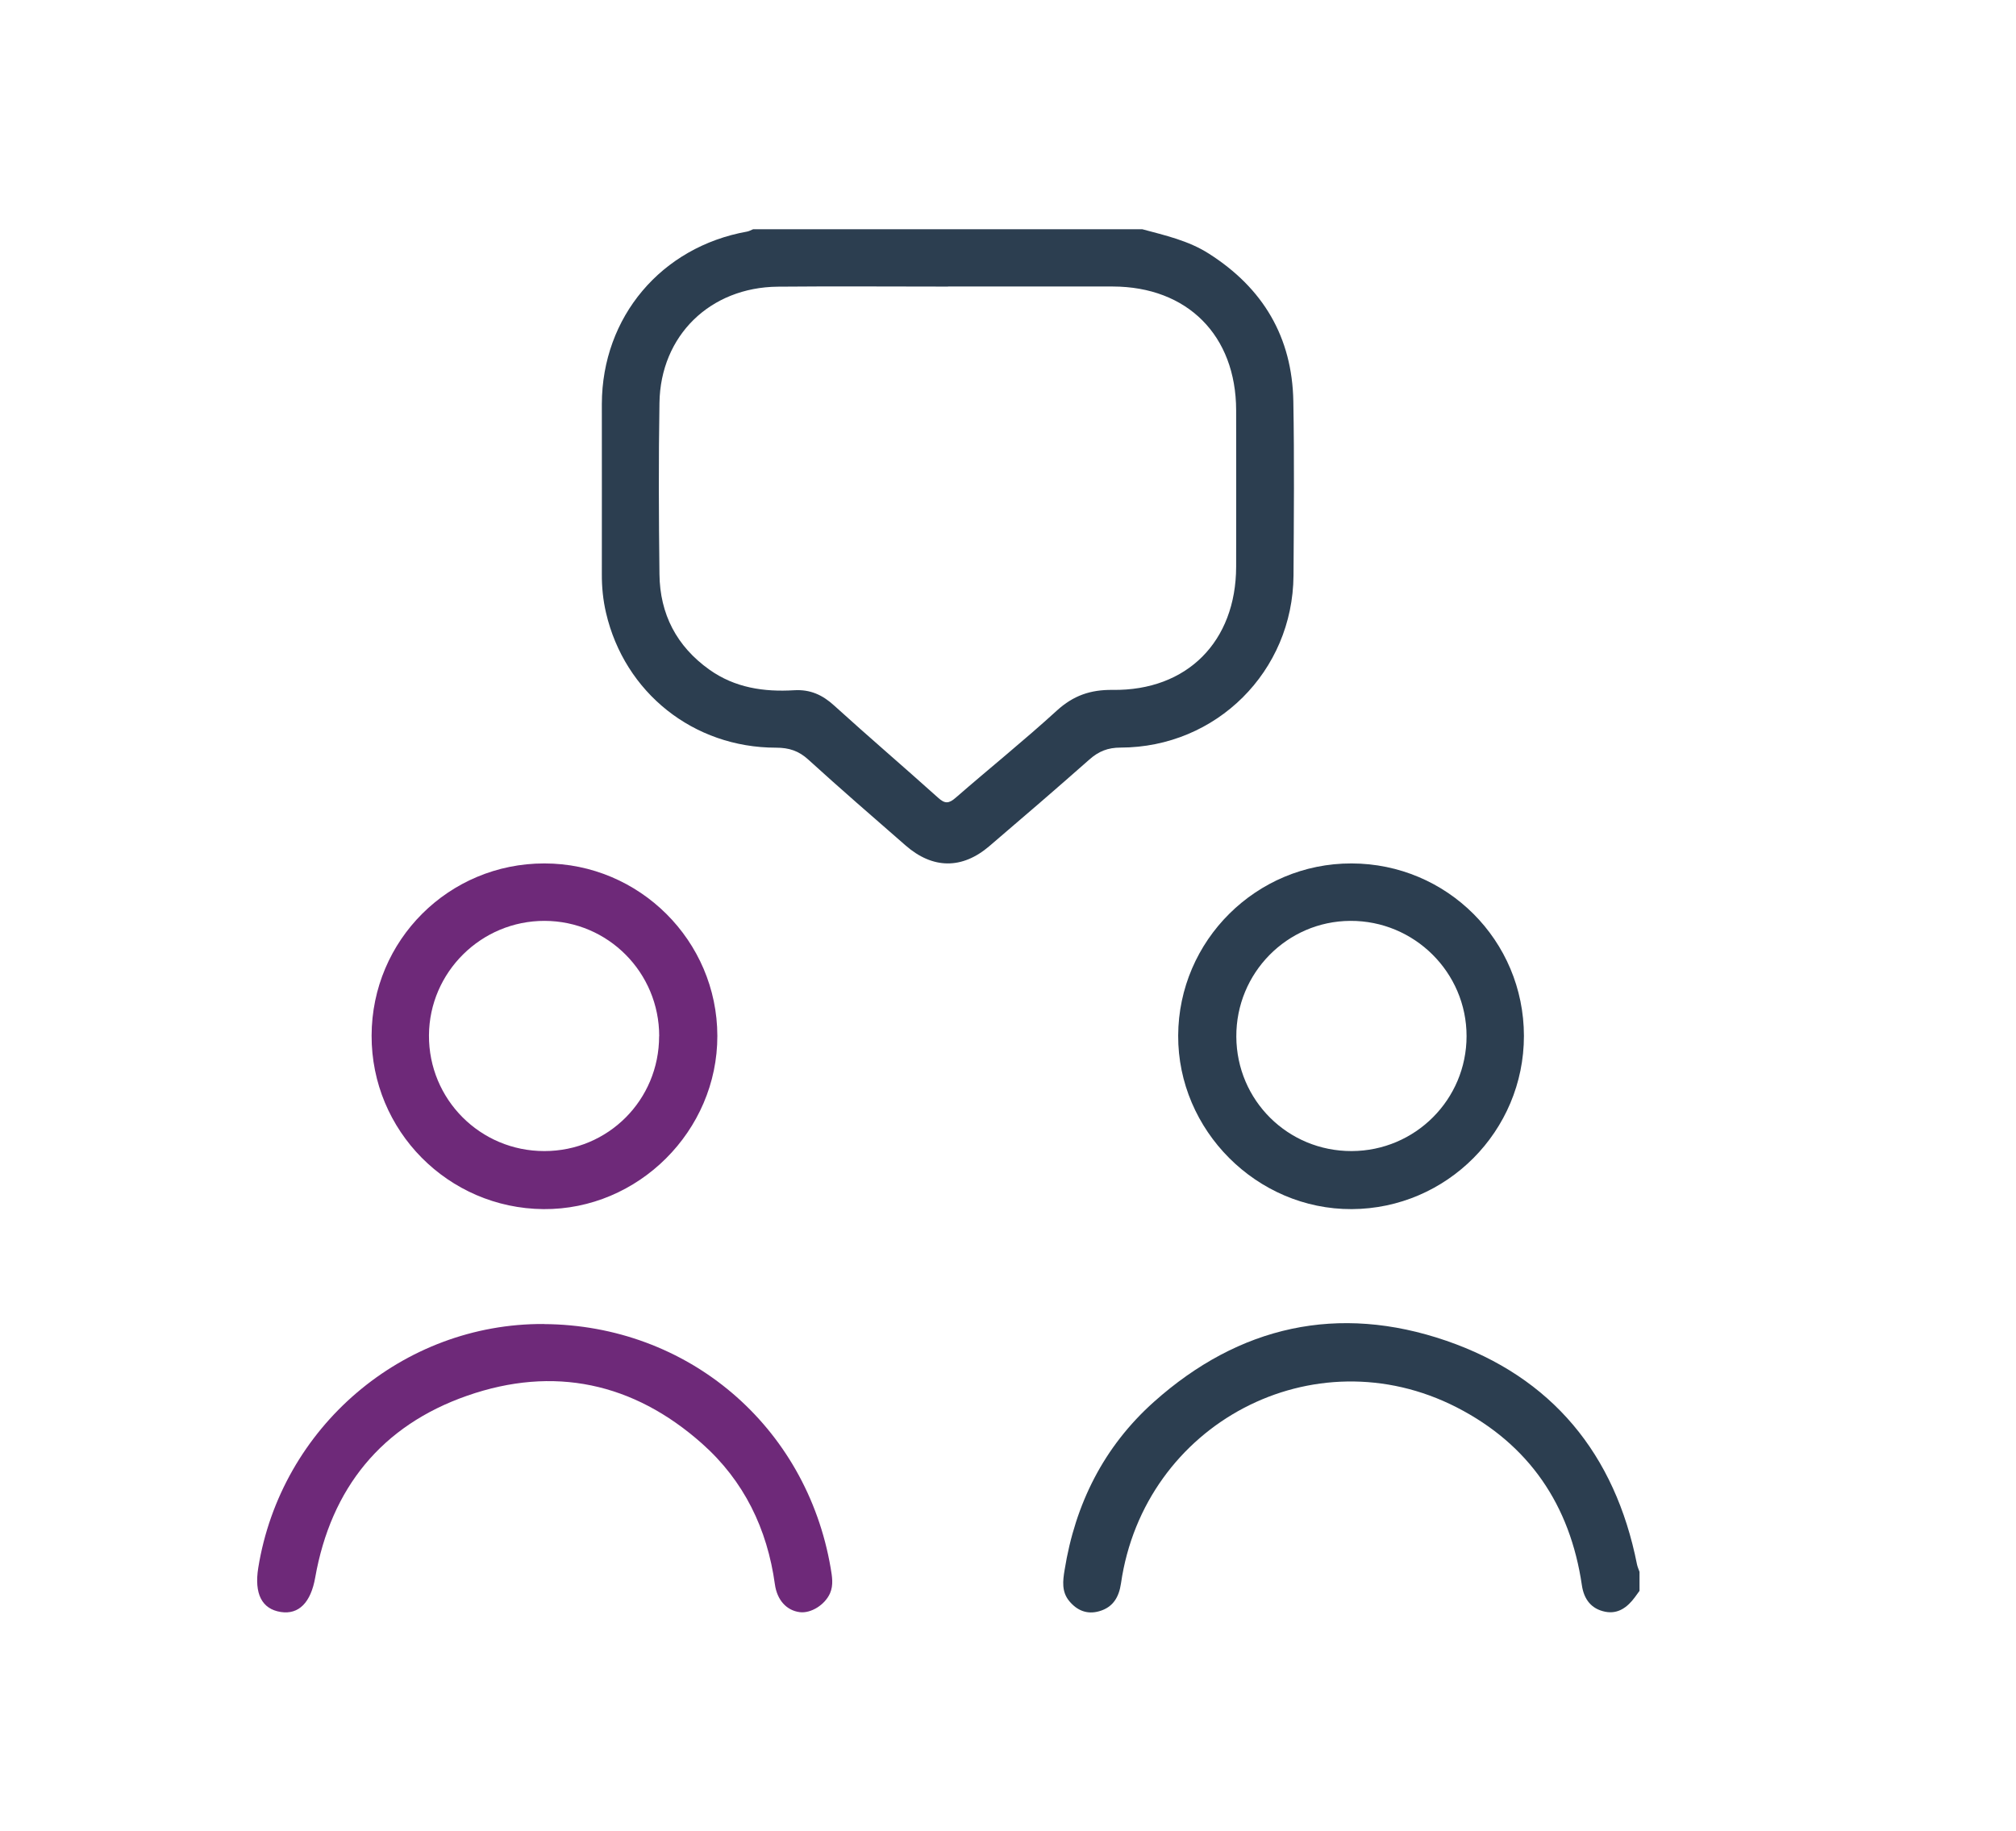
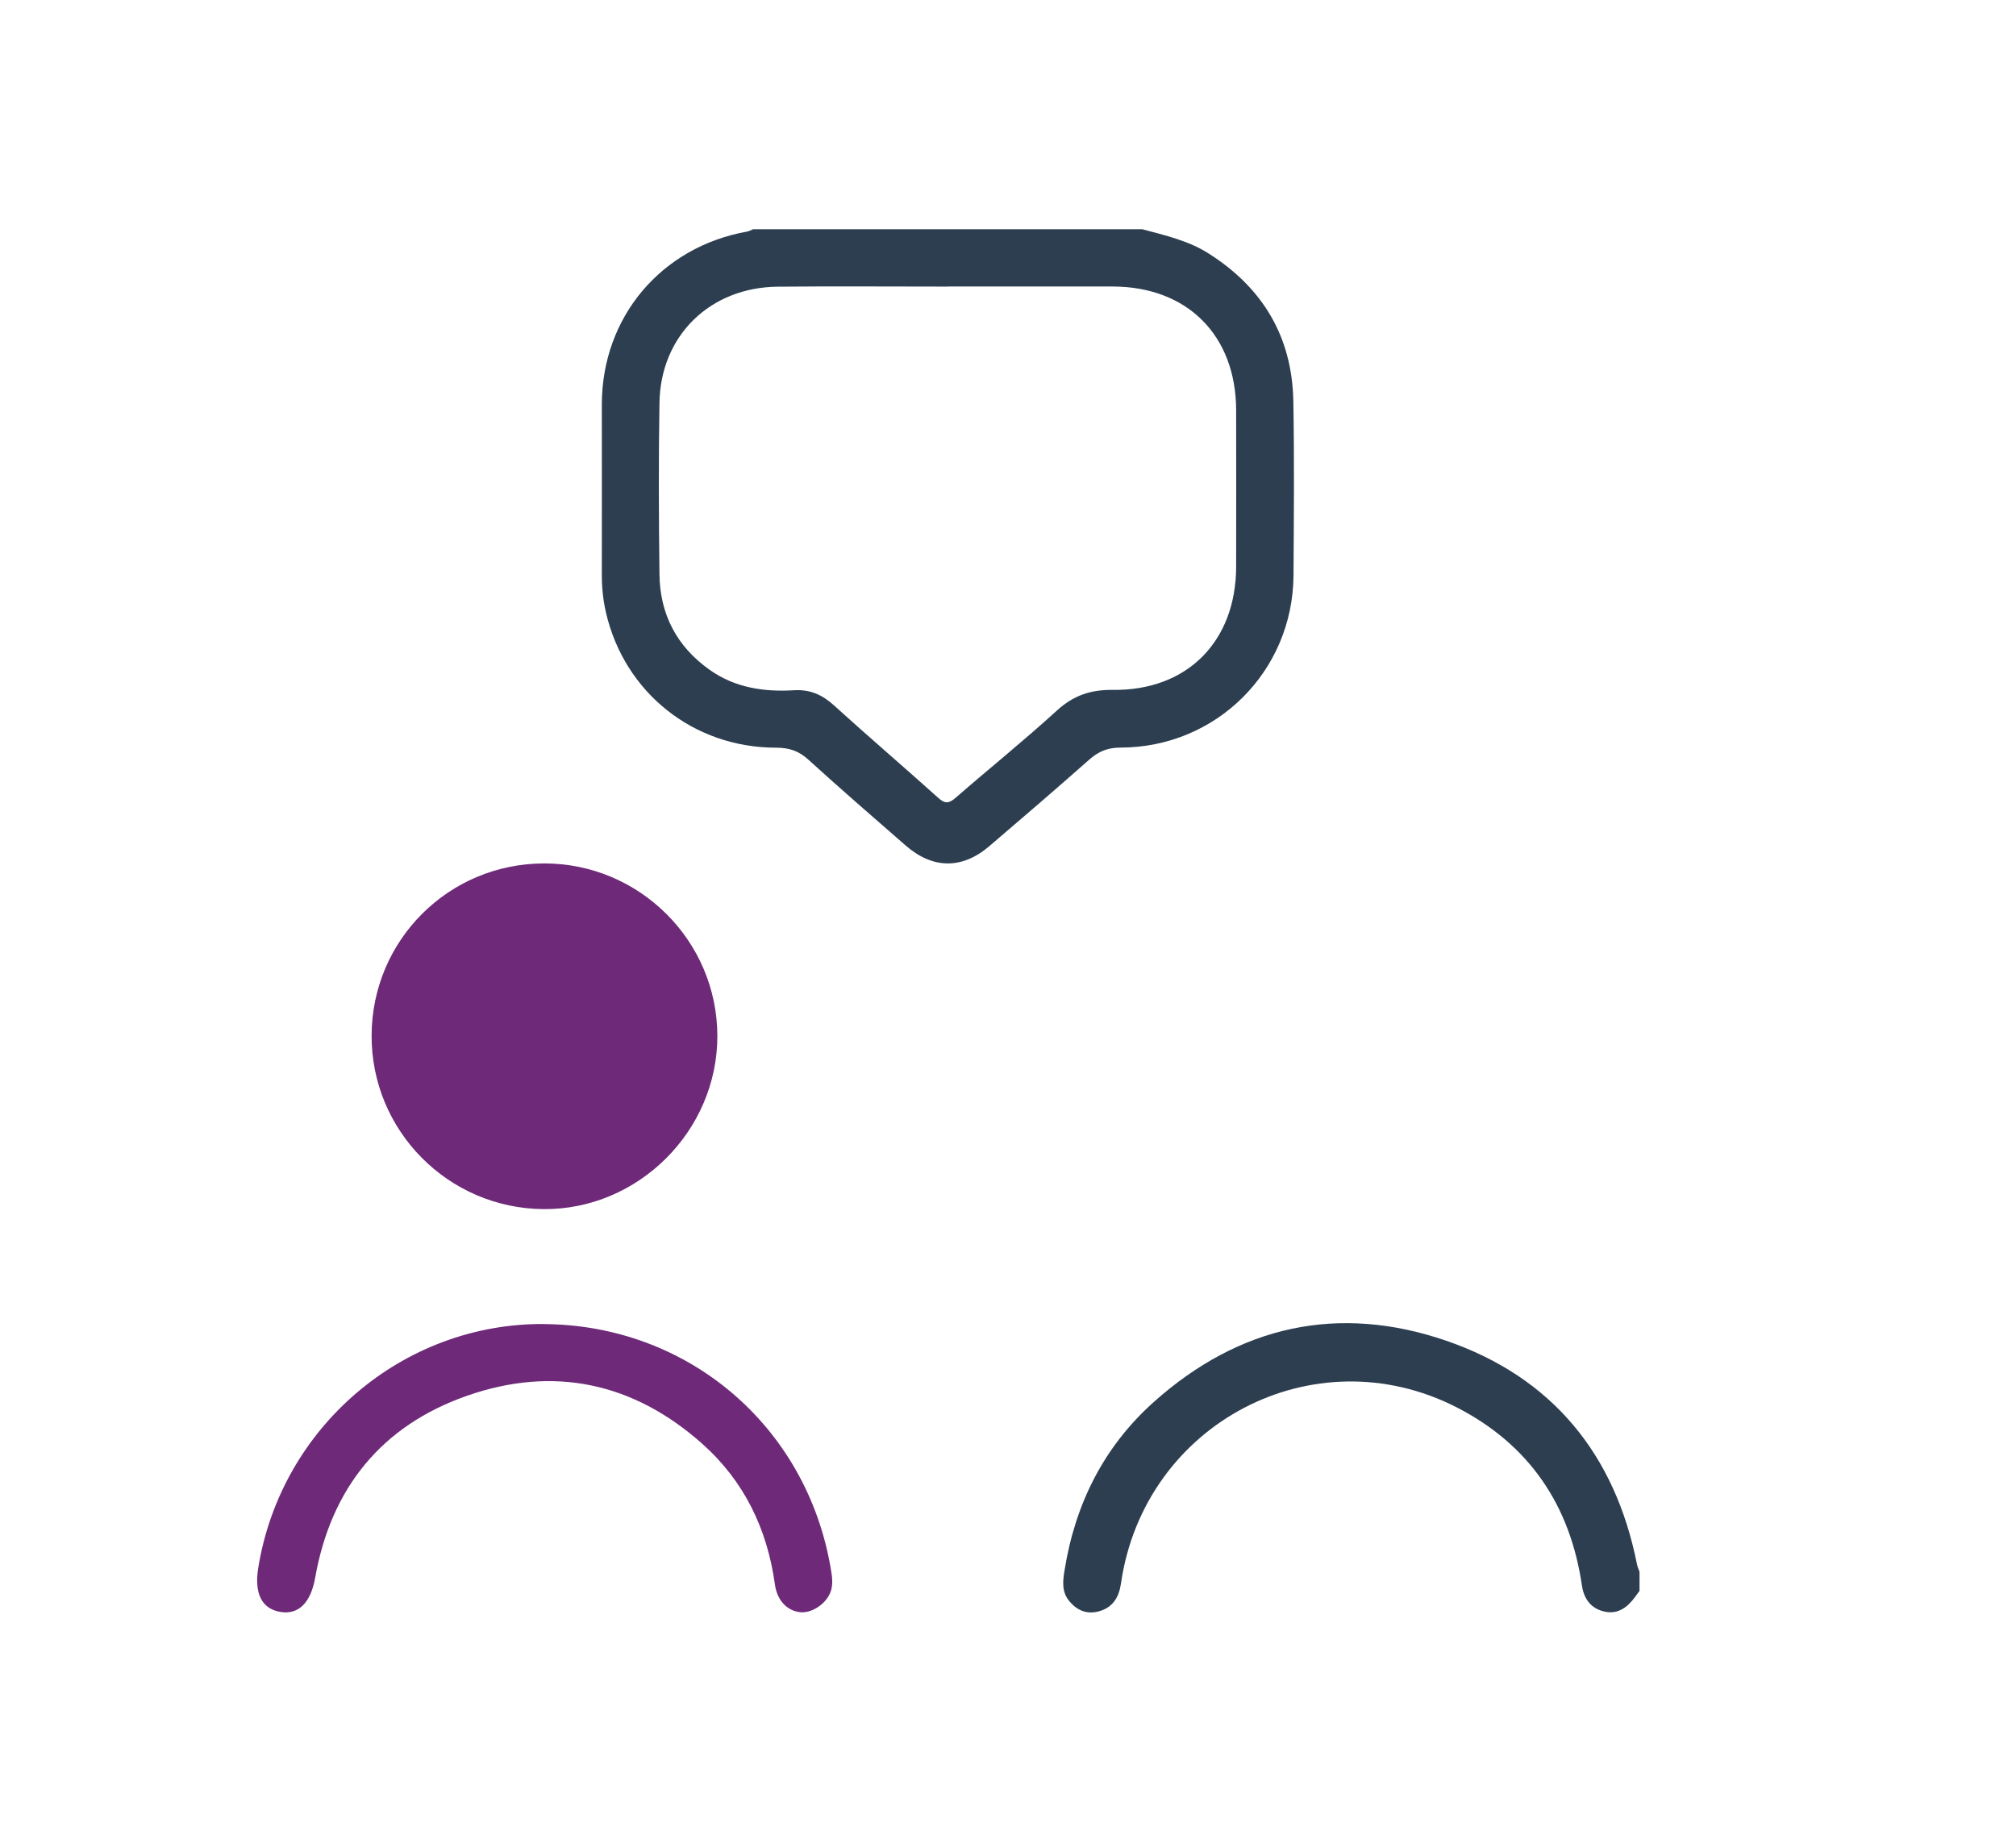
<svg xmlns="http://www.w3.org/2000/svg" id="Layer_1" data-name="Layer 1" viewBox="0 0 231.6 210.4">
  <defs>
    <style>      .cls-1 {        fill: #6e2979;      }      .cls-1, .cls-2 {        stroke-width: 0px;      }      .cls-2 {        fill: #2c3e50;      }    </style>
  </defs>
  <path class="cls-2" d="M131.23,26.34c2.63.71,5.29,1.3,7.64,2.8,6.23,3.96,9.58,9.59,9.71,16.98.12,6.67.06,13.34.02,20.01-.08,11-8.85,19.75-19.87,19.77-1.46,0-2.52.43-3.58,1.37-3.8,3.36-7.64,6.66-11.49,9.95-3.13,2.68-6.51,2.65-9.63-.08-3.74-3.26-7.49-6.51-11.16-9.85-1.11-1.02-2.23-1.38-3.72-1.38-9.48,0-17.4-6.32-19.53-15.5-.34-1.46-.49-2.95-.48-4.46.01-6.51,0-13.03,0-19.54.03-9.99,6.83-18.04,16.68-19.8.24-.04.47-.18.7-.27,14.9,0,29.8,0,44.7,0ZM108.91,32.93c-6.52,0-13.03-.05-19.55.01-7.78.07-13.48,5.62-13.6,13.34-.11,6.57-.08,13.13,0,19.7.05,4.58,1.97,8.28,5.73,10.96,2.93,2.09,6.27,2.58,9.74,2.37,1.85-.11,3.25.53,4.59,1.75,3.94,3.58,7.99,7.04,11.95,10.6.78.71,1.23.69,2.02,0,3.86-3.36,7.85-6.57,11.63-10.02,1.89-1.72,3.85-2.4,6.41-2.37,8.56.11,14.16-5.57,14.18-14.15.01-6,.01-12,0-17.99-.02-8.59-5.6-14.19-14.17-14.21-6.31-.01-12.62,0-18.93,0Z" />
  <path class="cls-2" d="M188.35,182.79c-.18.24-.35.49-.53.73-.85,1.15-1.93,1.97-3.42,1.67-1.58-.32-2.43-1.41-2.67-3.03-1.35-9.23-6.07-16.19-14.38-20.45-16.42-8.41-35.91,1.84-38.57,20.22-.23,1.59-.92,2.75-2.49,3.2-1.38.4-2.54-.06-3.45-1.16-.9-1.08-.74-2.34-.54-3.56,1.22-7.61,4.5-14.18,10.26-19.33,9.81-8.76,21.2-11.28,33.58-7.03,12.15,4.18,19.41,13.03,21.92,25.7.06.29.19.57.29.86v2.17Z" />
-   <path class="cls-2" d="M175.07,119.03c0,10.93-8.86,19.85-19.78,19.9-10.9.05-19.99-9.05-19.94-19.95.05-10.92,8.98-19.79,19.91-19.77,10.98.02,19.8,8.85,19.81,19.82ZM155.28,132.26c7.31-.02,13.2-5.93,13.2-13.21,0-7.32-6.01-13.28-13.36-13.24-7.27.04-13.13,6-13.09,13.31.04,7.32,5.93,13.16,13.25,13.14Z" />
-   <path class="cls-1" d="M42.69,118.99c.03-10.97,8.88-19.79,19.85-19.78,10.93,0,19.85,8.9,19.87,19.81.02,10.92-9.09,20-19.98,19.91-10.94-.09-19.77-9.01-19.74-19.94ZM75.73,119.06c0-7.31-5.87-13.23-13.16-13.25-7.28-.02-13.25,5.89-13.29,13.15-.04,7.36,5.9,13.31,13.26,13.3,7.32,0,13.18-5.87,13.18-13.2Z" />
+   <path class="cls-1" d="M42.69,118.99c.03-10.97,8.88-19.79,19.85-19.78,10.93,0,19.85,8.9,19.87,19.81.02,10.92-9.09,20-19.98,19.91-10.94-.09-19.77-9.01-19.74-19.94ZM75.73,119.06Z" />
  <path class="cls-1" d="M62.46,152.14c16.55.09,30.18,11.68,32.97,28.04.16.96.34,1.94-.08,2.9-.59,1.32-2.18,2.32-3.47,2.16-1.52-.19-2.61-1.39-2.86-3.2-.88-6.38-3.55-11.89-8.37-16.17-7.89-7.01-17.05-8.97-26.98-5.5-9.82,3.43-15.64,10.61-17.46,20.9-.5,2.84-1.87,4.28-3.96,3.95-2.17-.34-3.06-2.1-2.58-5.08,2.61-16.16,16.59-28.1,32.81-28.01Z" />
</svg>